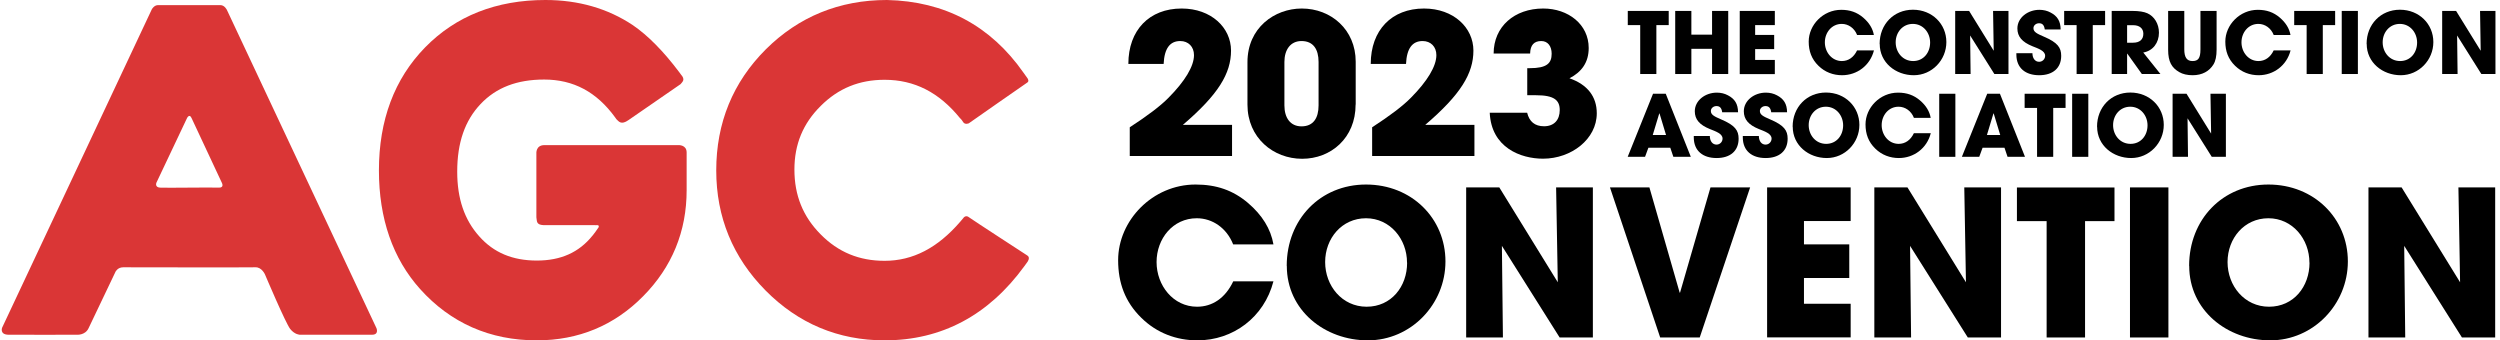
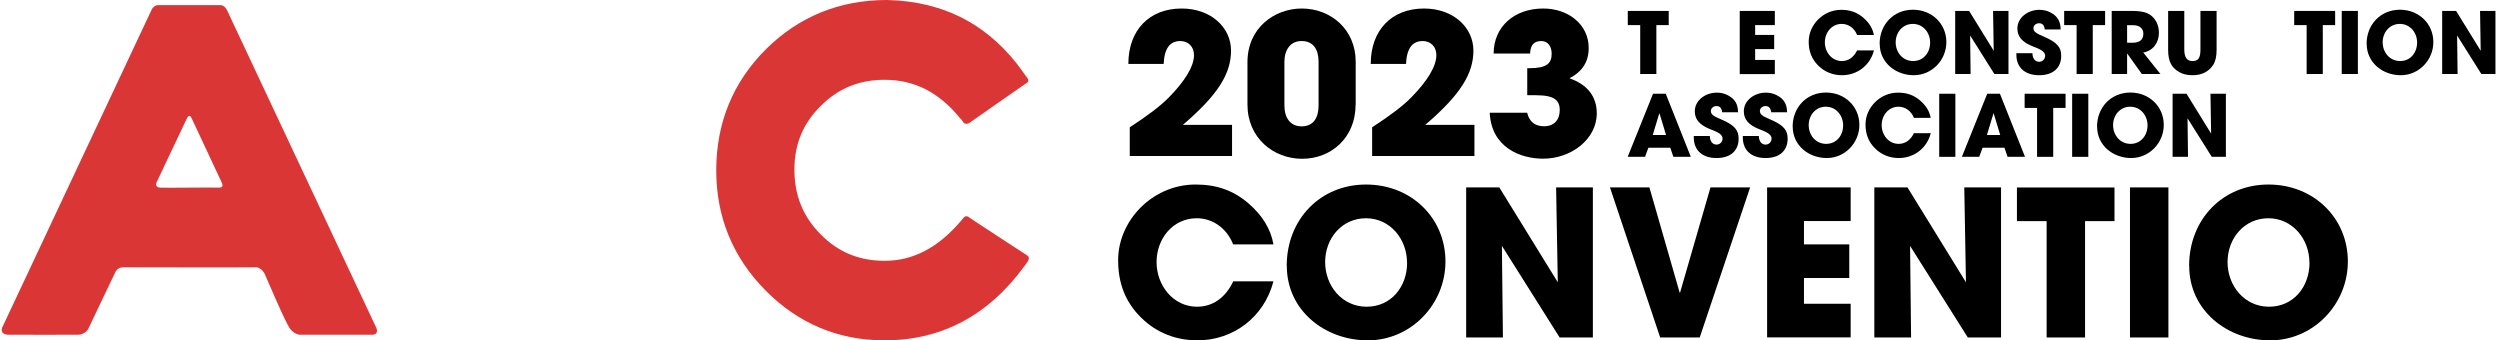
<svg xmlns="http://www.w3.org/2000/svg" width="404" height="55" viewBox="0 0 404 55" fill="none">
  <path d="M199.278 39.491C198.228 36.841 195.933 35.27 193.397 35.27C189.527 35.27 186.902 38.578 186.902 42.35C186.902 46.123 189.587 49.566 193.443 49.566C195.903 49.566 198.003 48.189 199.293 45.464H205.789C204.273 51.303 199.248 55 193.502 55C190.112 55 186.932 53.817 184.442 51.362C181.817 48.803 180.691 45.719 180.691 42.051C180.691 35.629 186.242 29.82 193.202 29.82C196.548 29.82 199.248 30.734 201.678 32.8C203.973 34.761 205.354 36.991 205.789 39.491H199.293H199.278Z" fill="black" />
  <path d="M207.934 42.964C207.934 35.464 213.349 29.82 220.745 29.82C228.14 29.82 233.586 35.3 233.586 42.246C233.586 49.192 228.005 55 221.045 55C214.084 55 207.949 50.15 207.949 42.979L207.934 42.964ZM227.375 42.44C227.375 38.638 224.645 35.27 220.745 35.27C216.844 35.27 214.144 38.518 214.144 42.35C214.144 46.183 216.874 49.566 220.85 49.566C224.825 49.566 227.39 46.317 227.39 42.455L227.375 42.44Z" fill="black" />
  <path d="M252.038 54.536L242.707 39.731L242.872 54.536H236.932V30.285H242.287L251.738 45.614L251.468 30.285H257.408V54.536H252.023H252.038Z" fill="black" />
  <path d="M268.285 54.536L260.169 30.285H266.544L271.435 47.291H271.495L276.415 30.285H282.821L274.675 54.536H268.27H268.285Z" fill="black" />
  <path d="M285.565 54.536V30.285H299.067V35.719H291.521V39.491H298.842V44.925H291.521V49.087H299.067V54.521H285.565V54.536Z" fill="black" />
  <path d="M317.998 54.536L308.667 39.731L308.832 54.536H302.892V30.285H308.247L317.698 45.614L317.428 30.285H323.368V54.536H317.983H317.998Z" fill="black" />
  <path d="M330.735 54.536V35.734H325.935V30.299H341.701V35.734H336.945V54.536H330.735Z" fill="black" />
  <path d="M344.205 54.536V30.285H350.416V54.536H344.205Z" fill="black" />
  <path d="M353.762 42.964C353.762 35.464 359.177 29.82 366.573 29.82C373.968 29.82 379.414 35.3 379.414 42.246C379.414 49.192 373.833 55 366.873 55C359.912 55 353.777 50.15 353.777 42.979L353.762 42.964ZM373.203 42.44C373.203 38.638 370.473 35.27 366.573 35.27C362.672 35.27 359.972 38.518 359.972 42.35C359.972 46.183 362.702 49.566 366.678 49.566C370.653 49.566 373.218 46.317 373.218 42.455L373.203 42.44Z" fill="black" />
-   <path d="M397.85 54.536L388.52 39.731L388.685 54.536H382.744V30.285H388.1L397.55 45.614L397.28 30.285H403.221V54.536H397.835H397.85Z" fill="black" />
  <path d="M265.059 11.961V4.057H263.049V1.766H269.664V4.057H267.669V11.961H265.059Z" fill="black" />
-   <path d="M276.67 11.961V7.889H273.325V11.961H270.715V1.766H273.325V5.599H276.67V1.766H279.281V11.961H276.67Z" fill="black" />
  <path d="M281.142 11.961V1.766H286.812V4.057H283.632V5.644H286.707V7.934H283.632V9.686H286.812V11.976H281.142V11.961Z" fill="black" />
  <path d="M300.103 5.644C299.668 4.536 298.693 3.862 297.628 3.862C296.007 3.862 294.897 5.255 294.897 6.841C294.897 8.428 296.022 9.865 297.643 9.865C298.678 9.865 299.563 9.282 300.103 8.144H302.833C302.203 10.599 300.088 12.156 297.673 12.156C296.247 12.156 294.912 11.662 293.862 10.629C292.752 9.551 292.287 8.264 292.287 6.722C292.287 4.027 294.612 1.587 297.538 1.587C298.948 1.587 300.073 1.976 301.093 2.844C302.053 3.668 302.638 4.611 302.818 5.659H300.088L300.103 5.644Z" fill="black" />
  <path d="M303.747 7.096C303.747 3.937 306.027 1.572 309.133 1.572C312.238 1.572 314.533 3.877 314.533 6.796C314.533 9.716 312.193 12.156 309.268 12.156C306.342 12.156 303.762 10.12 303.762 7.096H303.747ZM311.908 6.871C311.908 5.27 310.768 3.862 309.118 3.862C307.467 3.862 306.342 5.225 306.342 6.841C306.342 8.458 307.482 9.865 309.163 9.865C310.843 9.865 311.908 8.503 311.908 6.871Z" fill="black" />
  <path d="M322.29 11.961L318.374 5.734L318.449 11.961H315.959V1.766H318.209L322.185 8.204L322.08 1.766H324.57V11.961H322.305H322.29Z" fill="black" />
  <path d="M330.435 4.746C330.33 4.012 330.015 3.758 329.505 3.758C329.025 3.758 328.605 4.102 328.605 4.551C328.605 5.165 329.16 5.434 330.27 5.913C332.52 6.871 333.09 7.695 333.09 9.027C333.09 11.003 331.74 12.156 329.535 12.156C327.33 12.156 325.845 11.003 325.845 8.817V8.593H328.44C328.44 9.431 328.875 9.985 329.52 9.985C330.06 9.985 330.495 9.551 330.495 9.012C330.495 8.204 329.37 7.844 328.44 7.47C326.775 6.796 326.01 5.913 326.01 4.596C326.01 2.859 327.69 1.587 329.565 1.587C330.24 1.587 330.84 1.737 331.365 2.021C332.46 2.59 332.985 3.398 333 4.761H330.42L330.435 4.746Z" fill="black" />
  <path d="M335.58 11.961V4.057H333.569V1.766H340.185V4.057H338.19V11.961H335.58Z" fill="black" />
  <path d="M346.125 11.961L343.77 8.668H343.74V11.961H341.25V1.766H344.595C345.66 1.766 346.47 1.901 347.01 2.141C348.121 2.635 348.886 3.832 348.886 5.284C348.886 6.901 347.926 8.219 346.35 8.488L349.126 11.961H346.14H346.125ZM344.7 6.901C345.735 6.901 346.365 6.422 346.365 5.449C346.365 4.566 345.705 4.072 344.73 4.072H343.74V6.901H344.7Z" fill="black" />
  <path d="M355.592 1.766H358.202V8.009C358.202 9.072 358.037 9.865 357.692 10.419C357.017 11.512 355.877 12.156 354.331 12.156C353.476 12.156 352.741 11.991 352.156 11.647C350.956 10.943 350.371 10 350.371 8.024V1.766H352.981V7.979C352.981 9.252 353.386 9.865 354.301 9.865C355.216 9.865 355.592 9.431 355.592 7.994V1.766Z" fill="black" />
-   <path d="M367.428 5.644C366.993 4.536 366.018 3.862 364.953 3.862C363.333 3.862 362.223 5.255 362.223 6.841C362.223 8.428 363.348 9.865 364.968 9.865C366.003 9.865 366.888 9.282 367.428 8.144H370.158C369.528 10.599 367.413 12.156 364.998 12.156C363.573 12.156 362.238 11.662 361.187 10.629C360.077 9.551 359.612 8.264 359.612 6.722C359.612 4.027 361.938 1.587 364.863 1.587C366.273 1.587 367.398 1.976 368.418 2.844C369.378 3.668 369.963 4.611 370.143 5.659H367.413L367.428 5.644Z" fill="black" />
  <path d="M372.753 11.961V4.057H370.743V1.766H377.359V4.057H375.364V11.961H372.753Z" fill="black" />
  <path d="M378.424 11.961V1.766H381.034V11.961H378.424Z" fill="black" />
  <path d="M382.443 7.096C382.443 3.937 384.724 1.572 387.829 1.572C390.934 1.572 393.229 3.877 393.229 6.796C393.229 9.716 390.889 12.156 387.964 12.156C385.039 12.156 382.458 10.12 382.458 7.096H382.443ZM390.604 6.871C390.604 5.27 389.464 3.862 387.814 3.862C386.164 3.862 385.039 5.225 385.039 6.841C385.039 8.458 386.179 9.865 387.859 9.865C389.539 9.865 390.604 8.503 390.604 6.871Z" fill="black" />
  <path d="M400.986 11.961L397.07 5.734L397.145 11.961H394.655V1.766H396.905L400.881 8.204L400.776 1.766H403.266V11.961H401.001H400.986Z" fill="black" />
  <path d="M270.415 25.344L269.92 23.877H266.379L265.839 25.344H263.034L267.13 15.15H269.185L273.235 25.344H270.4H270.415ZM268.18 18.338H268.135L267.085 21.811H269.23L268.18 18.338Z" fill="black" />
  <path d="M278.305 18.129C278.2 17.395 277.885 17.141 277.375 17.141C276.895 17.141 276.475 17.485 276.475 17.934C276.475 18.548 277.03 18.817 278.14 19.296C280.39 20.255 280.96 21.078 280.96 22.41C280.96 24.386 279.61 25.539 277.405 25.539C275.2 25.539 273.715 24.386 273.715 22.201V21.976H276.31C276.31 22.814 276.745 23.368 277.39 23.368C277.93 23.368 278.365 22.934 278.365 22.395C278.365 21.587 277.24 21.228 276.31 20.853C274.645 20.18 273.88 19.296 273.88 17.979C273.88 16.242 275.56 14.97 277.435 14.97C278.11 14.97 278.71 15.12 279.235 15.404C280.33 15.973 280.855 16.782 280.87 18.144H278.29L278.305 18.129Z" fill="black" />
  <path d="M286.227 18.129C286.122 17.395 285.807 17.141 285.297 17.141C284.817 17.141 284.397 17.485 284.397 17.934C284.397 18.548 284.952 18.817 286.062 19.296C288.312 20.255 288.882 21.078 288.882 22.41C288.882 24.386 287.532 25.539 285.327 25.539C283.122 25.539 281.637 24.386 281.637 22.201V21.976H284.232C284.232 22.814 284.667 23.368 285.312 23.368C285.852 23.368 286.287 22.934 286.287 22.395C286.287 21.587 285.162 21.228 284.232 20.853C282.567 20.18 281.802 19.296 281.802 17.979C281.802 16.242 283.482 14.97 285.357 14.97C286.032 14.97 286.632 15.12 287.157 15.404C288.252 15.973 288.777 16.782 288.792 18.144H286.212L286.227 18.129Z" fill="black" />
  <path d="M289.69 20.479C289.69 17.32 291.971 14.955 295.076 14.955C298.181 14.955 300.476 17.261 300.476 20.18C300.476 23.099 298.136 25.539 295.211 25.539C292.286 25.539 289.705 23.503 289.705 20.479H289.69ZM297.851 20.255C297.851 18.653 296.711 17.245 295.061 17.245C293.411 17.245 292.286 18.608 292.286 20.224C292.286 21.841 293.426 23.248 295.106 23.248C296.786 23.248 297.851 21.886 297.851 20.255Z" fill="black" />
  <path d="M309.283 19.027C308.848 17.919 307.873 17.245 306.808 17.245C305.188 17.245 304.078 18.638 304.078 20.225C304.078 21.811 305.203 23.248 306.823 23.248C307.858 23.248 308.743 22.665 309.283 21.527H312.014C311.384 23.982 309.268 25.539 306.853 25.539C305.428 25.539 304.093 25.045 303.043 24.012C301.933 22.934 301.468 21.647 301.468 20.105C301.468 17.41 303.793 14.97 306.718 14.97C308.128 14.97 309.253 15.359 310.274 16.228C311.234 17.051 311.819 17.994 311.999 19.042H309.268L309.283 19.027Z" fill="black" />
  <path d="M313.378 25.344V15.15H315.988V25.344H313.378Z" fill="black" />
  <path d="M324.42 25.344L323.925 23.877H320.384L319.844 25.344H317.039L321.134 15.15H323.19L327.24 25.344H324.405H324.42ZM322.184 18.338H322.139L321.089 21.811H323.235L322.184 18.338Z" fill="black" />
  <path d="M329.19 25.344V17.44H327.18V15.15H333.795V17.44H331.8V25.344H329.19Z" fill="black" />
  <path d="M334.86 25.344V15.15H337.471V25.344H334.86Z" fill="black" />
  <path d="M338.88 20.479C338.88 17.32 341.16 14.955 344.265 14.955C347.371 14.955 349.666 17.261 349.666 20.18C349.666 23.099 347.326 25.539 344.4 25.539C341.475 25.539 338.895 23.503 338.895 20.479H338.88ZM347.041 20.255C347.041 18.653 345.9 17.245 344.25 17.245C342.6 17.245 341.475 18.608 341.475 20.224C341.475 21.841 342.615 23.248 344.295 23.248C345.975 23.248 347.041 21.886 347.041 20.255Z" fill="black" />
  <path d="M357.422 25.344L353.507 19.117L353.582 25.344H351.092V15.15H353.342L357.317 21.587L357.212 15.15H359.703V25.344H357.437H357.422Z" fill="black" />
  <path d="M182.568 25.21V20.569C185.448 18.698 187.533 17.126 188.838 15.793C191.494 13.114 192.949 10.704 192.949 8.907C192.949 7.545 192.034 6.632 190.728 6.632C189.078 6.632 188.163 7.799 188.043 10.329H182.343C182.343 4.865 185.733 1.377 190.954 1.377C195.739 1.377 198.934 4.476 198.934 8.174C198.934 11.871 196.879 15.284 191.149 20.18H199.099V25.21H182.568Z" fill="black" />
  <path d="M219.066 16.901C219.066 22.305 215.076 25.659 210.426 25.659C205.775 25.659 201.59 22.276 201.59 16.901V10.045C201.59 4.476 205.985 1.377 210.366 1.377C215.091 1.377 219.081 4.79 219.081 9.97V16.886L219.066 16.901ZM213.081 10.015C213.081 7.964 212.226 6.632 210.321 6.632C208.55 6.632 207.56 8.024 207.56 10.015V17.036C207.56 19.057 208.535 20.419 210.321 20.419C212.226 20.419 213.081 19.087 213.081 17.036V10V10.015Z" fill="black" />
  <path d="M221.737 25.21V20.569C224.617 18.698 226.702 17.126 228.007 15.793C230.662 13.114 232.118 10.704 232.118 8.907C232.118 7.545 231.203 6.632 229.897 6.632C228.247 6.632 227.332 7.799 227.212 10.329H221.512C221.512 4.865 224.902 1.377 230.122 1.377C234.908 1.377 238.103 4.476 238.103 8.174C238.103 11.871 236.048 15.284 230.317 20.18H238.268V25.21H221.737Z" fill="black" />
  <path d="M246.803 15.374V11.018H247.208C249.968 11.018 250.748 10.225 250.748 8.683C250.748 7.455 250.118 6.632 249.068 6.632C247.928 6.632 247.298 7.261 247.268 8.653H241.372C241.372 4.296 244.733 1.377 249.383 1.377C253.433 1.377 256.734 3.937 256.734 7.755C256.734 10.06 255.623 11.617 253.628 12.65C256.539 13.668 258.039 15.614 258.039 18.308C258.039 22.485 253.928 25.644 249.353 25.644C245.768 25.644 240.997 23.877 240.742 18.219H246.788C247.133 19.641 248.018 20.404 249.518 20.404C251.138 20.404 252.053 19.386 252.053 17.785C252.053 16.183 251.138 15.389 248.228 15.389H246.803V15.374Z" fill="black" />
  <path d="M24.54 1.491L0.337 52.965C0.337 52.965 -0.083 54.073 1.378 54.093C2.84 54.114 12.368 54.093 12.368 54.093C12.368 54.093 13.75 54.234 14.31 53.046C14.871 51.857 18.674 43.899 18.674 43.899C18.674 43.899 19.015 43.194 19.916 43.194C20.816 43.194 40.255 43.234 41.275 43.194C42.296 43.154 42.817 44.343 42.817 44.343C42.817 44.343 46.16 52.24 46.901 53.167C47.641 54.093 48.462 54.093 48.462 54.093C48.462 54.093 58.932 54.093 60.113 54.093C61.294 54.093 60.834 53.026 60.834 53.026L36.671 1.612C36.671 1.612 36.311 0.826 35.61 0.826C34.91 0.826 26.181 0.826 25.541 0.826C24.9 0.826 24.54 1.491 24.54 1.491ZM35.31 30.321C34.309 30.26 26.762 30.381 25.861 30.321C24.96 30.26 25.28 29.515 25.28 29.515L30.225 19.079C30.225 19.079 30.605 18.313 30.946 19.059C31.286 19.784 35.85 29.535 35.85 29.535C35.85 29.535 36.311 30.381 35.31 30.321Z" fill="#DA3636" />
-   <path d="M87.839 36.385H96.167C96.167 36.385 96.107 36.405 96.467 36.385C96.828 36.364 96.787 36.626 96.727 36.747C96.707 36.767 96.687 36.808 96.627 36.888C96.427 37.17 96.007 37.795 95.787 38.037L95.746 38.077C93.564 40.797 90.622 42.106 86.758 42.106C82.835 42.106 79.792 40.837 77.45 38.198C75.047 35.518 73.886 32.093 73.886 27.742C73.886 23.048 75.127 19.482 77.67 16.802C80.192 14.143 83.555 12.854 87.939 12.854C92.684 12.854 96.427 14.868 99.41 18.978L99.59 19.24C100.01 19.643 100.371 20.247 101.572 19.401L109.98 13.599C110.26 13.236 110.8 12.894 110.06 12.068L109.78 11.685C107.217 8.28 104.695 5.722 102.273 4.07C98.229 1.37 93.484 0 88.139 0C80.212 0 73.666 2.579 68.701 7.656C63.737 12.733 61.234 19.421 61.234 27.54C61.234 35.337 63.477 41.784 67.881 46.7C72.825 52.2 79.171 55 86.738 55C93.484 55 99.27 52.603 103.934 47.868C108.598 43.154 110.961 37.392 110.961 30.744C110.961 30.744 110.961 25.868 110.961 24.639C110.961 23.39 109.659 23.451 109.659 23.451C109.659 23.451 89.421 23.451 87.979 23.451C86.538 23.451 86.678 24.841 86.678 24.841V35.115C86.798 35.679 86.578 36.324 87.839 36.385Z" fill="#DA3636" />
  <path d="M155.642 35.277L155.182 35.821C151.518 40.071 147.515 42.147 142.95 42.147C138.847 42.147 135.463 40.756 132.621 37.876C129.758 34.995 128.377 31.57 128.377 27.399C128.377 23.33 129.758 19.965 132.621 17.125C135.483 14.264 138.867 12.894 142.95 12.894C147.775 12.894 151.759 14.929 155.142 19.099C155.142 19.099 155.342 19.24 155.642 19.723C155.943 20.207 156.563 19.925 156.563 19.925C156.563 19.925 165.652 13.559 166.012 13.337C166.352 13.136 166.072 12.692 166.072 12.692L165.411 11.766C160.086 4.15 152.679 0.201 143.331 0C135.664 0 129.078 2.679 123.753 7.978C118.448 13.277 115.745 19.844 115.745 27.54C115.745 35.075 118.428 41.603 123.713 46.941C128.997 52.28 135.463 55 142.95 55C152.159 55 159.766 50.951 165.551 42.993L166.032 42.328C166.032 42.328 166.552 41.643 166.032 41.3C165.511 40.958 157.164 35.538 156.623 35.136C156.023 34.632 155.642 35.277 155.642 35.277Z" fill="#DA3636" />
</svg>